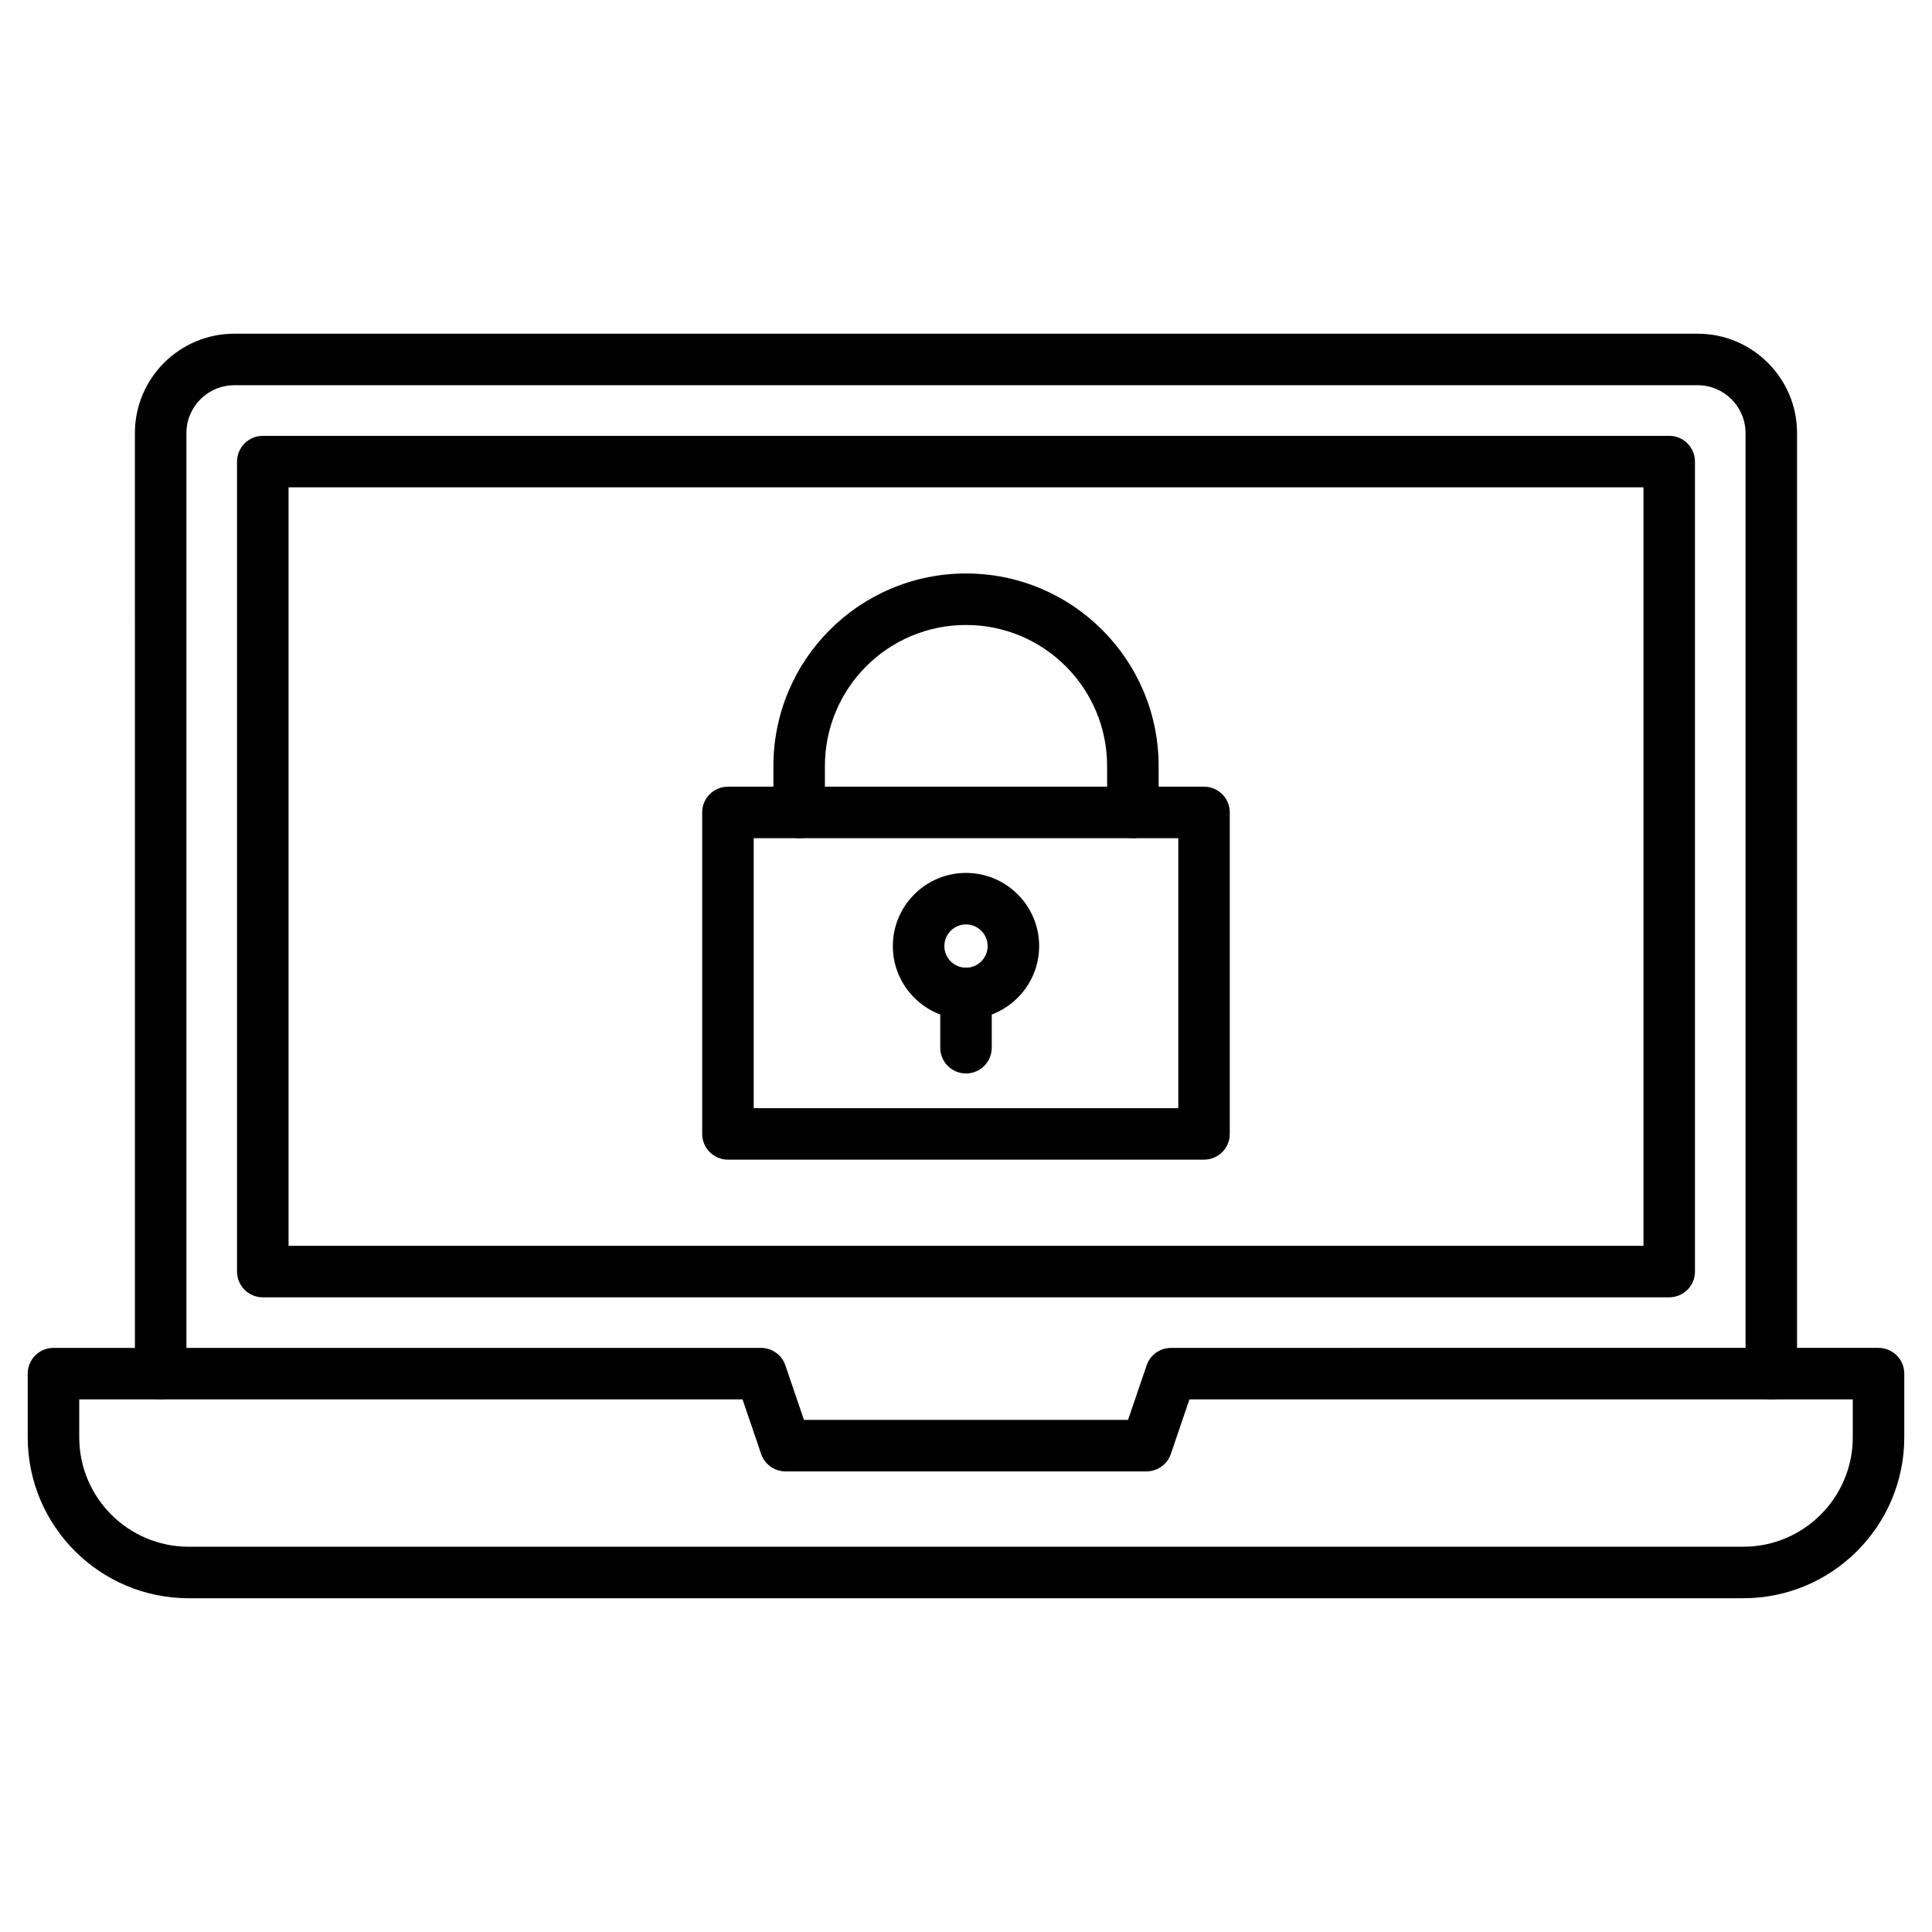
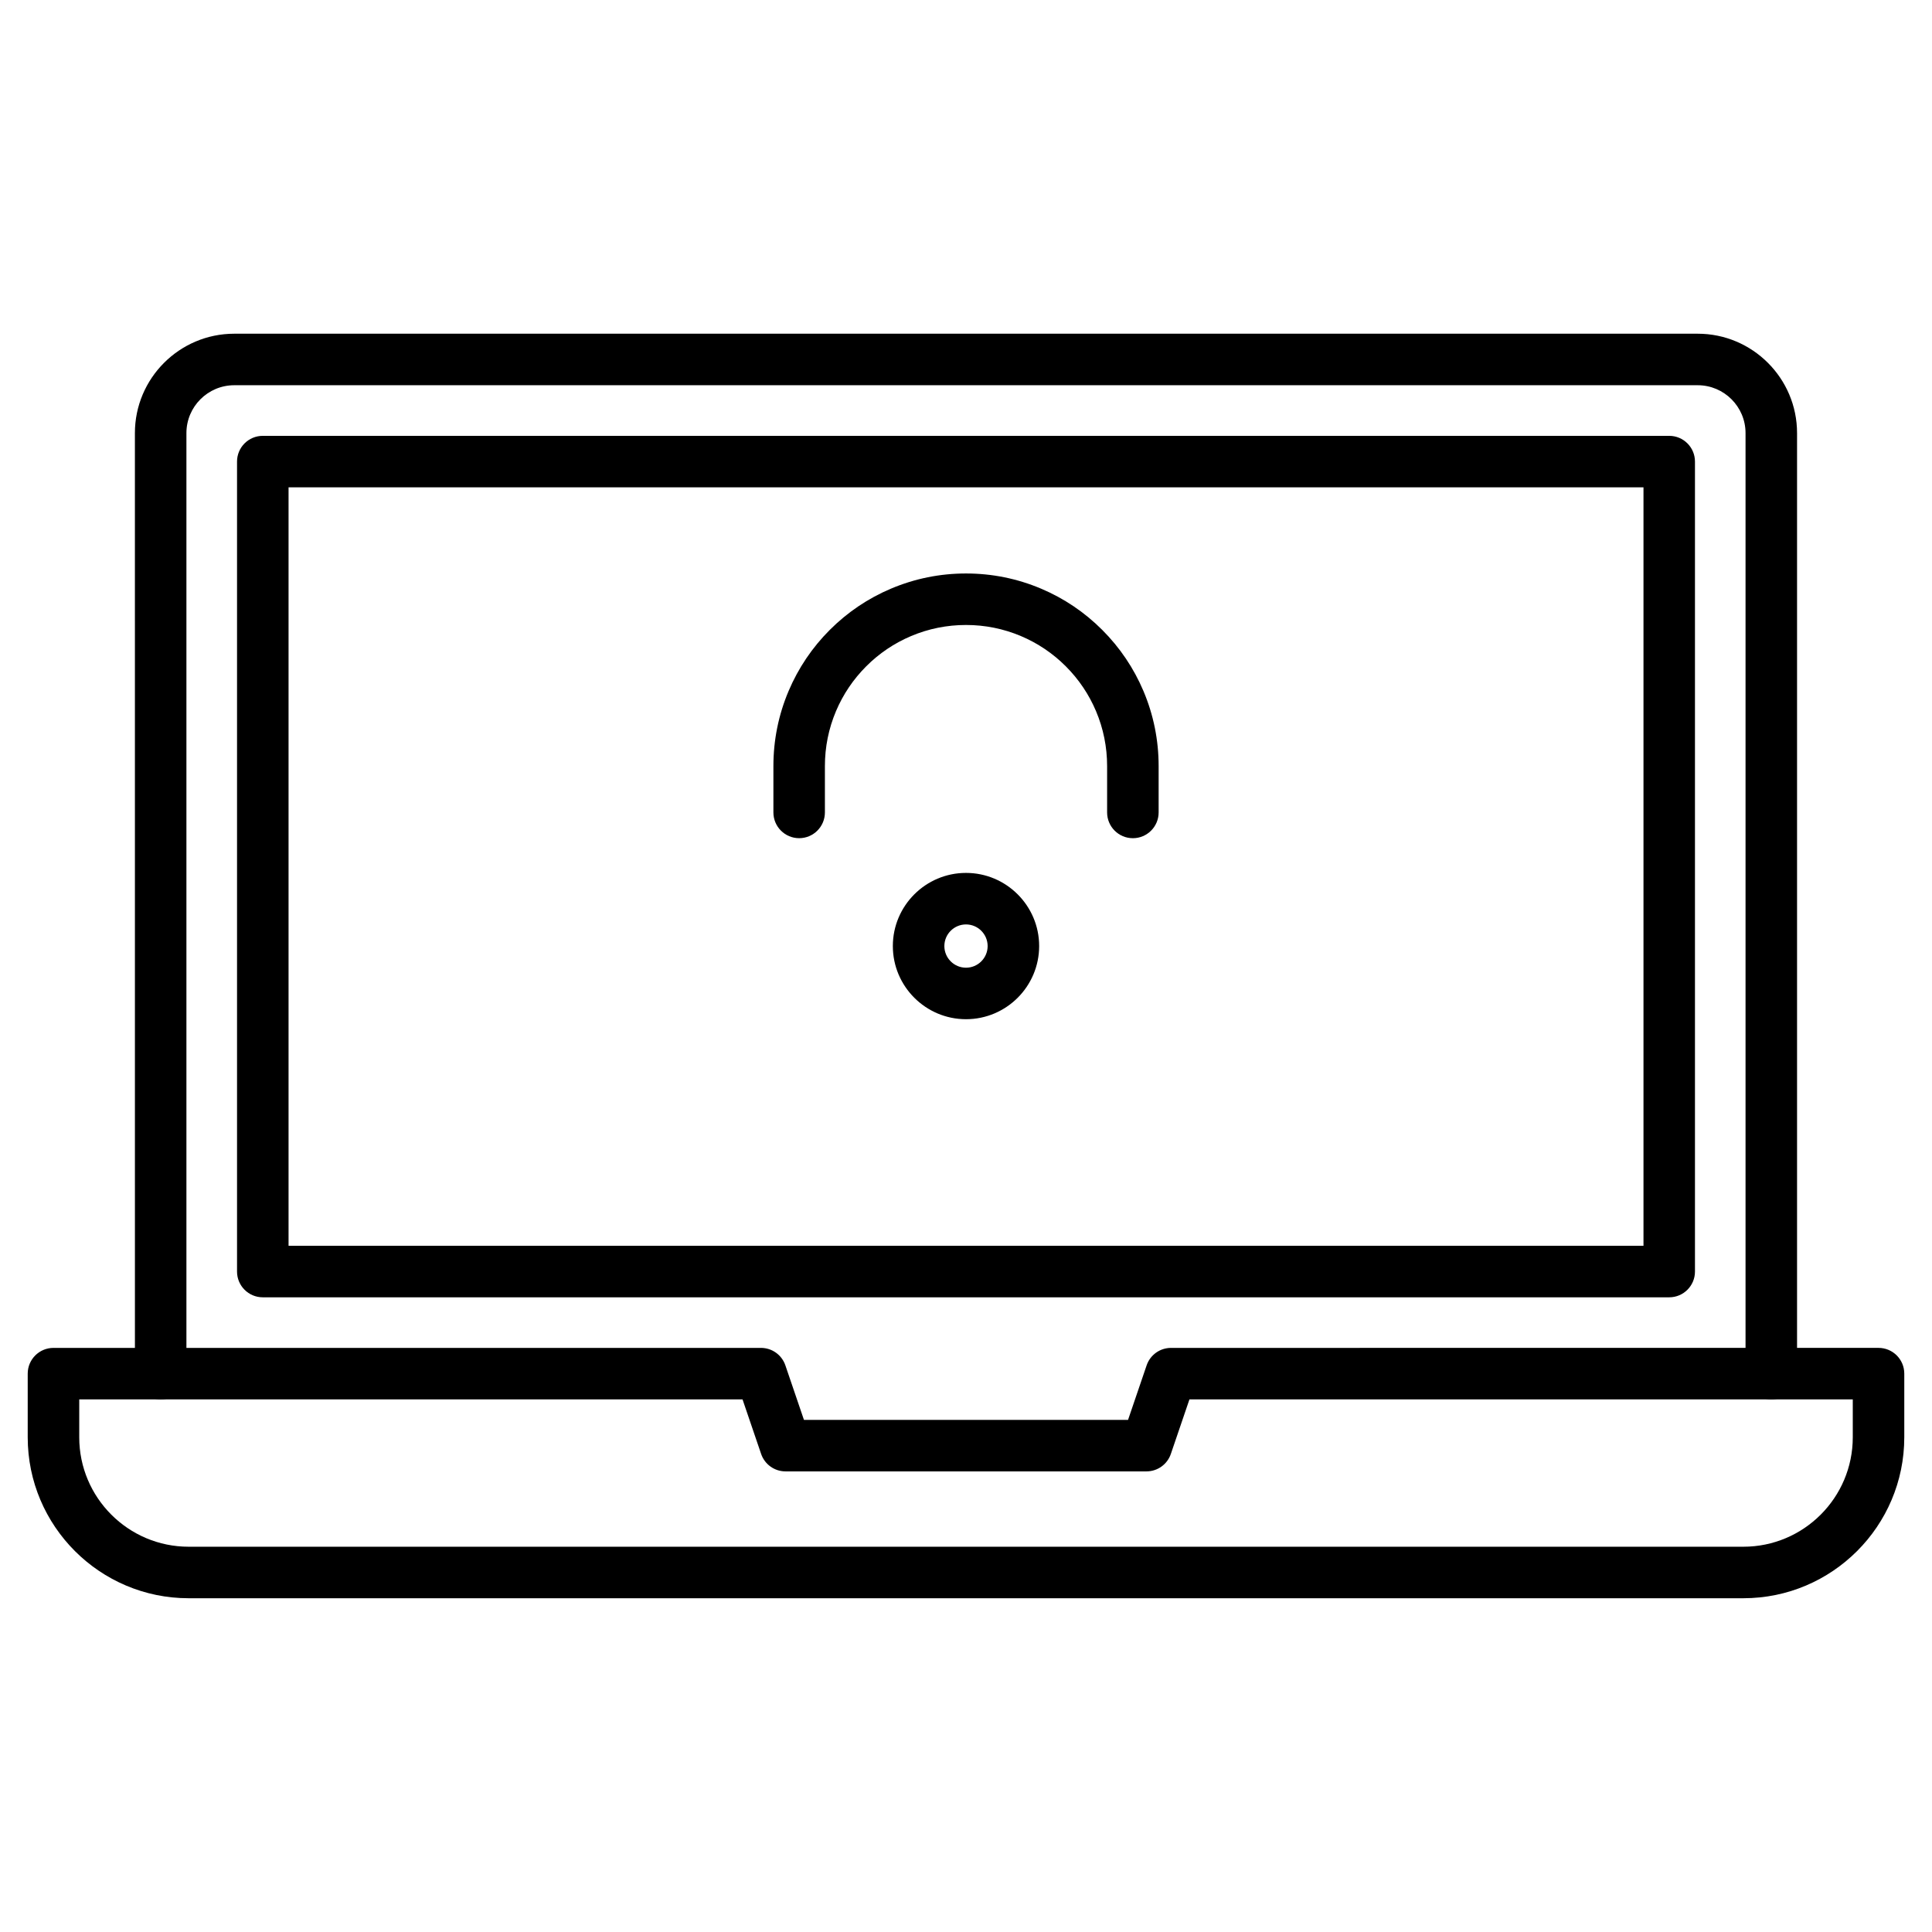
<svg xmlns="http://www.w3.org/2000/svg" fill="#000000" width="800px" height="800px" version="1.1" viewBox="144 144 512 512">
  <g>
    <path d="m606.01 567.55h-412.02c-23.512 0-42.645-19.133-42.645-42.645v-16.875c0-3.769 3.055-6.824 6.824-6.824h187.5c2.922 0 5.519 1.859 6.461 4.625l4.926 14.453h85.887l4.926-14.453c0.941-2.766 3.539-4.625 6.461-4.625l187.5-0.004c3.769 0 6.824 3.055 6.824 6.824v16.875c0 23.52-19.133 42.648-42.645 42.648zm-441.01-52.695v10.051c0 15.988 13.008 28.992 28.992 28.992h412.02c15.988 0 28.992-13.004 28.992-28.992v-10.051h-175.79l-4.926 14.453c-0.941 2.766-3.539 4.625-6.461 4.625h-95.66c-2.922 0-5.519-1.859-6.461-4.625l-4.926-14.453z" />
    <path d="m613.41 514.86c-3.769 0-6.824-3.055-6.824-6.824v-249.27c0-6.988-5.688-12.676-12.676-12.676h-387.83c-6.988 0-12.676 5.688-12.676 12.676v249.27c0 3.769-3.055 6.824-6.824 6.824s-6.824-3.055-6.824-6.824l-0.004-249.27c0-14.516 11.812-26.328 26.328-26.328h387.83c14.516 0 26.328 11.812 26.328 26.328v249.27c0.004 3.769-3.051 6.824-6.824 6.824z" />
    <path d="m586.36 487.8h-372.72c-3.769 0-6.824-3.055-6.824-6.824v-214.65c0-3.769 3.055-6.824 6.824-6.824h372.72c3.769 0 6.824 3.055 6.824 6.824v214.65c0 3.769-3.055 6.824-6.824 6.824zm-365.89-13.652h359.07v-201h-359.07z" />
-     <path d="m463.08 451.32h-126.17c-3.769 0-6.824-3.055-6.824-6.824v-85.195c0-3.769 3.055-6.824 6.824-6.824h126.17c3.769 0 6.824 3.055 6.824 6.824v85.199c0 3.766-3.055 6.82-6.824 6.82zm-119.34-13.652h112.52v-71.543h-112.52z" />
    <path d="m444.22 366.13c-3.769 0-6.824-3.055-6.824-6.824v-12.281c0-5.047-0.988-9.945-2.938-14.559-1.883-4.453-4.578-8.449-8.012-11.887-3.434-3.434-7.43-6.129-11.883-8.012-4.613-1.949-9.512-2.941-14.559-2.941s-9.945 0.988-14.559 2.938c-4.457 1.887-8.453 4.578-11.883 8.012-3.434 3.434-6.129 7.434-8.016 11.887-1.949 4.613-2.938 9.508-2.938 14.559v12.281c0 3.769-3.055 6.824-6.824 6.824-3.769 0-6.824-3.055-6.824-6.824v-12.281c0-6.883 1.352-13.574 4.016-19.875 2.574-6.082 6.25-11.539 10.934-16.223 4.68-4.68 10.137-8.359 16.219-10.93 6.301-2.664 12.988-4.016 19.875-4.016 6.883 0 13.574 1.352 19.875 4.016 6.082 2.57 11.539 6.25 16.219 10.934 4.684 4.684 8.363 10.141 10.934 16.219 2.664 6.301 4.016 12.992 4.016 19.875v12.281c0 3.769-3.055 6.828-6.828 6.828z" />
    <path d="m400 414.1c-10.691 0-19.387-8.699-19.387-19.387 0-10.684 8.699-19.383 19.387-19.383s19.387 8.699 19.387 19.387c-0.004 10.688-8.699 19.383-19.387 19.383zm0-25.117c-3.164 0-5.734 2.574-5.734 5.734 0 3.164 2.574 5.734 5.734 5.734 3.164 0 5.734-2.574 5.734-5.734-0.004-3.164-2.574-5.734-5.734-5.734z" />
-     <path d="m400 428.48c-3.769 0-6.824-3.055-6.824-6.824v-14.375c0-3.769 3.055-6.824 6.824-6.824s6.824 3.055 6.824 6.824v14.375c0 3.766-3.055 6.824-6.824 6.824z" />
  </g>
</svg>